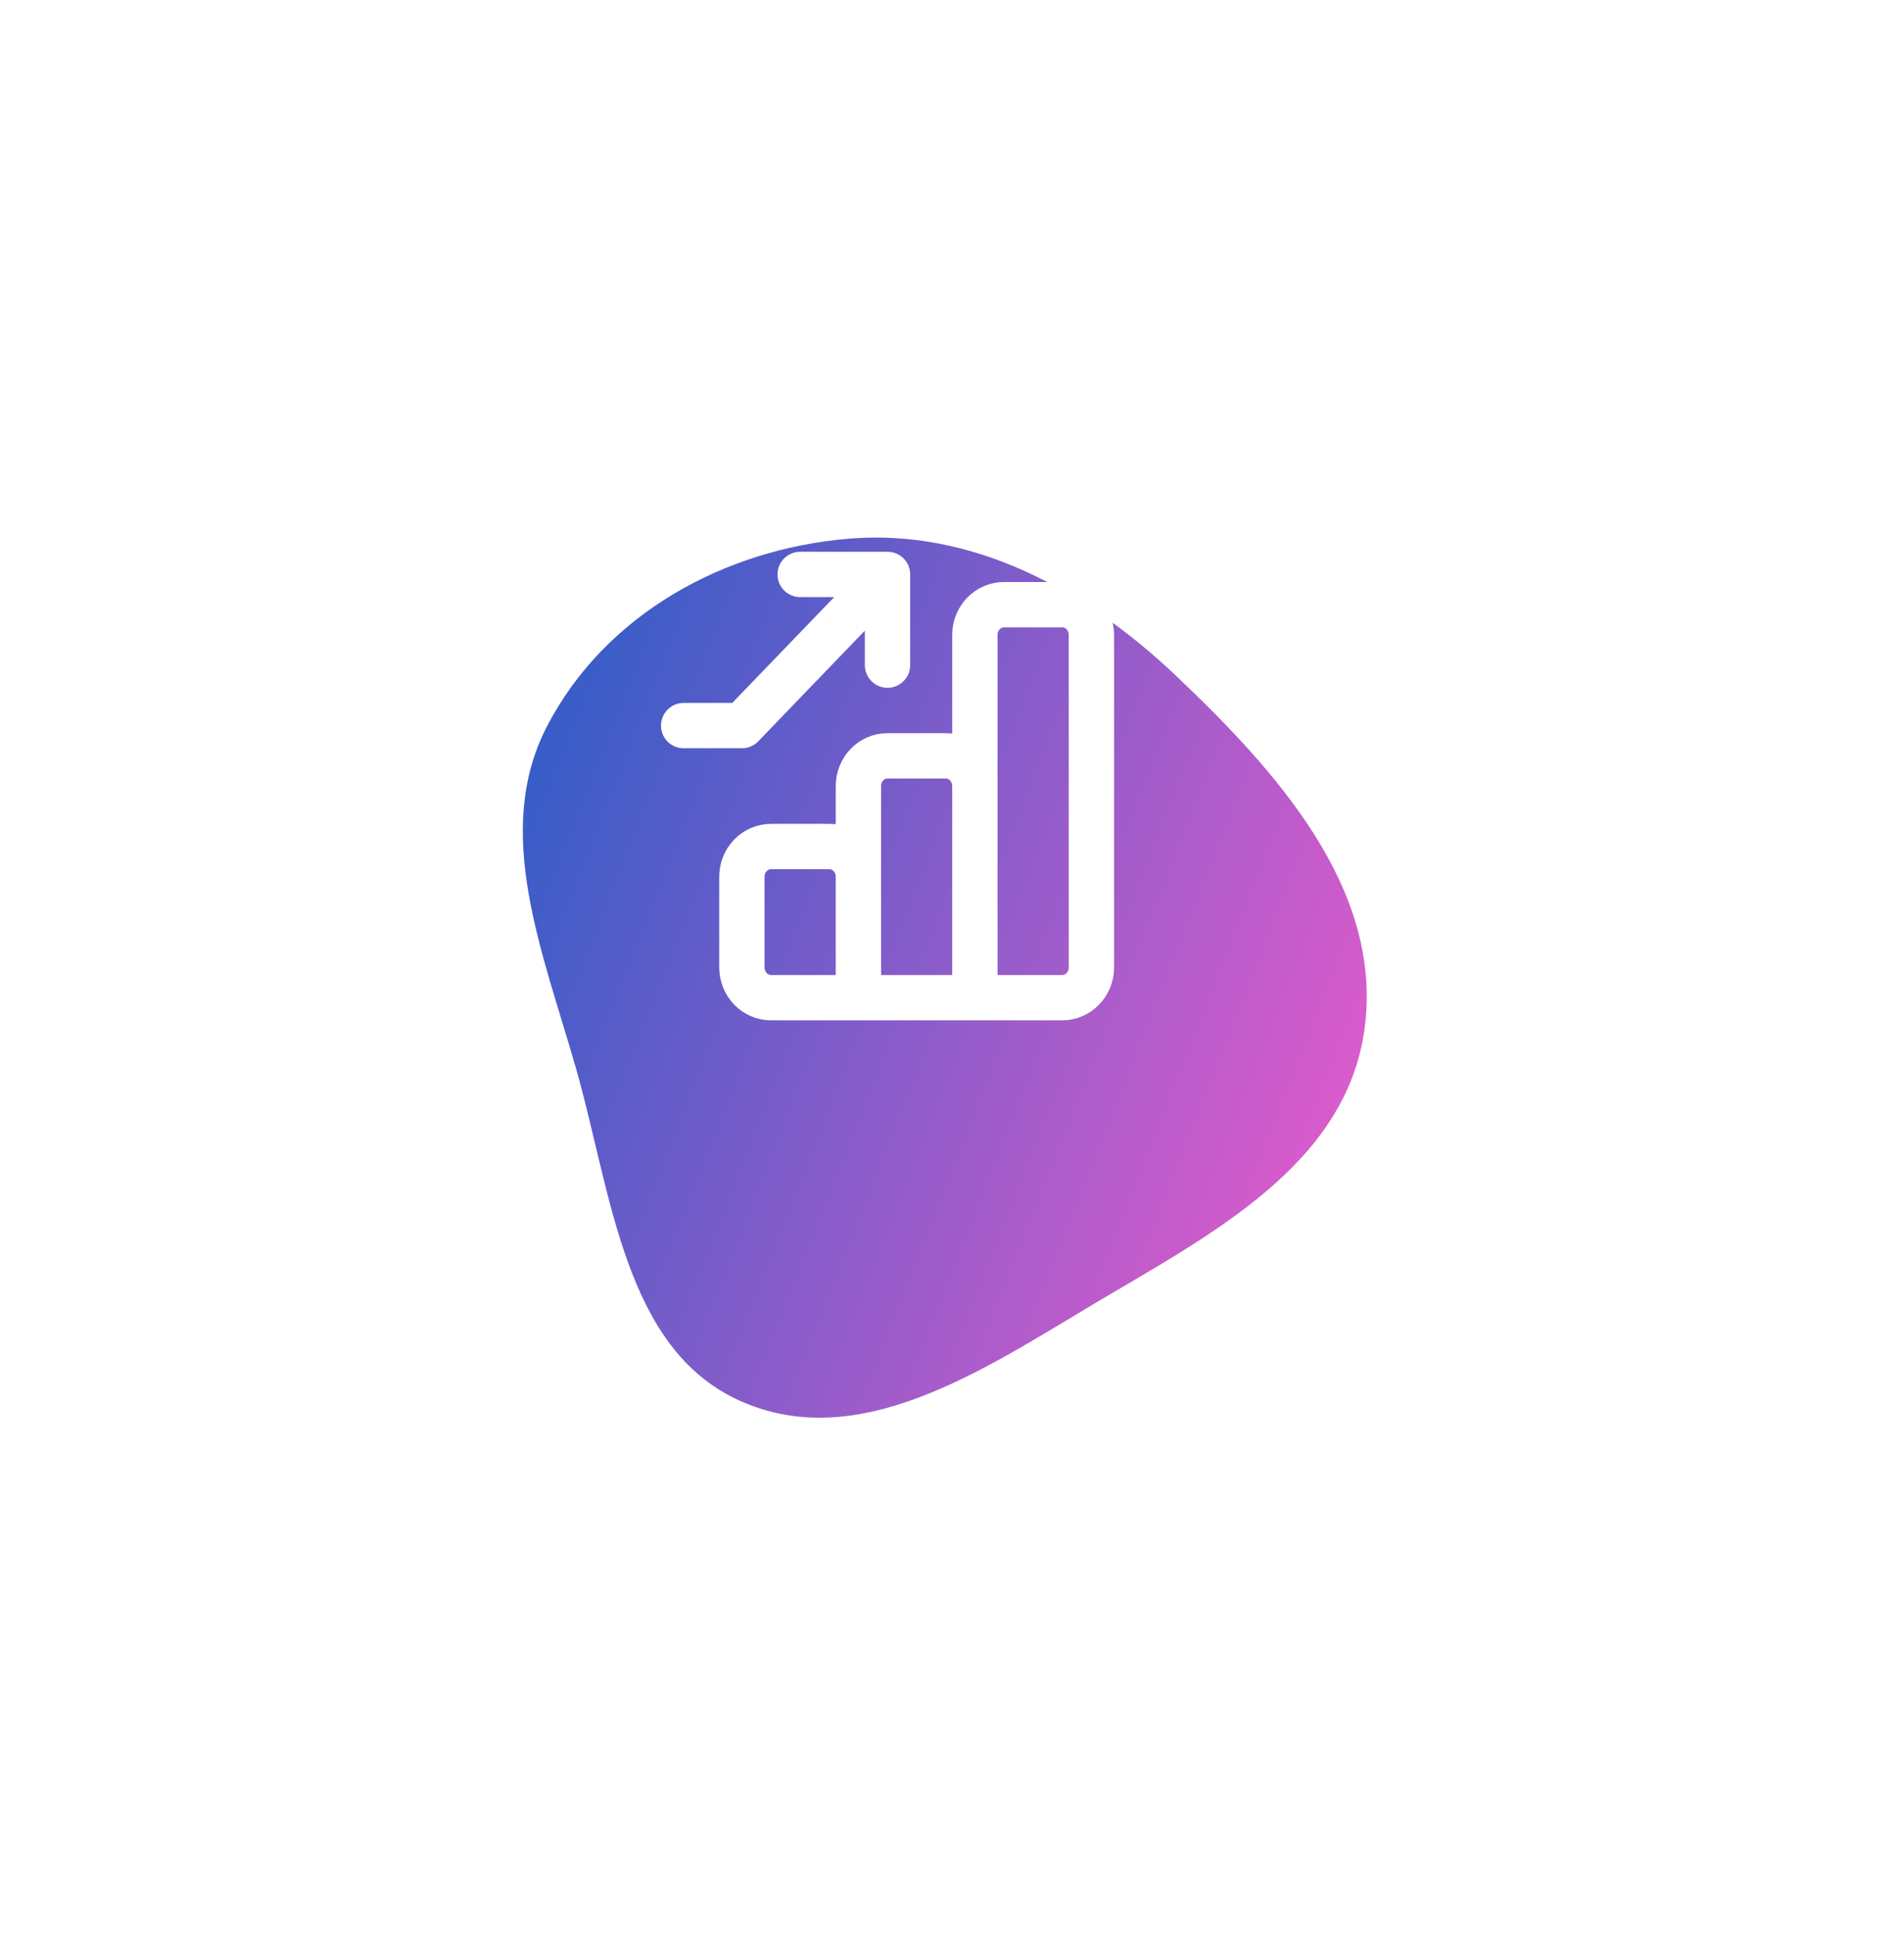
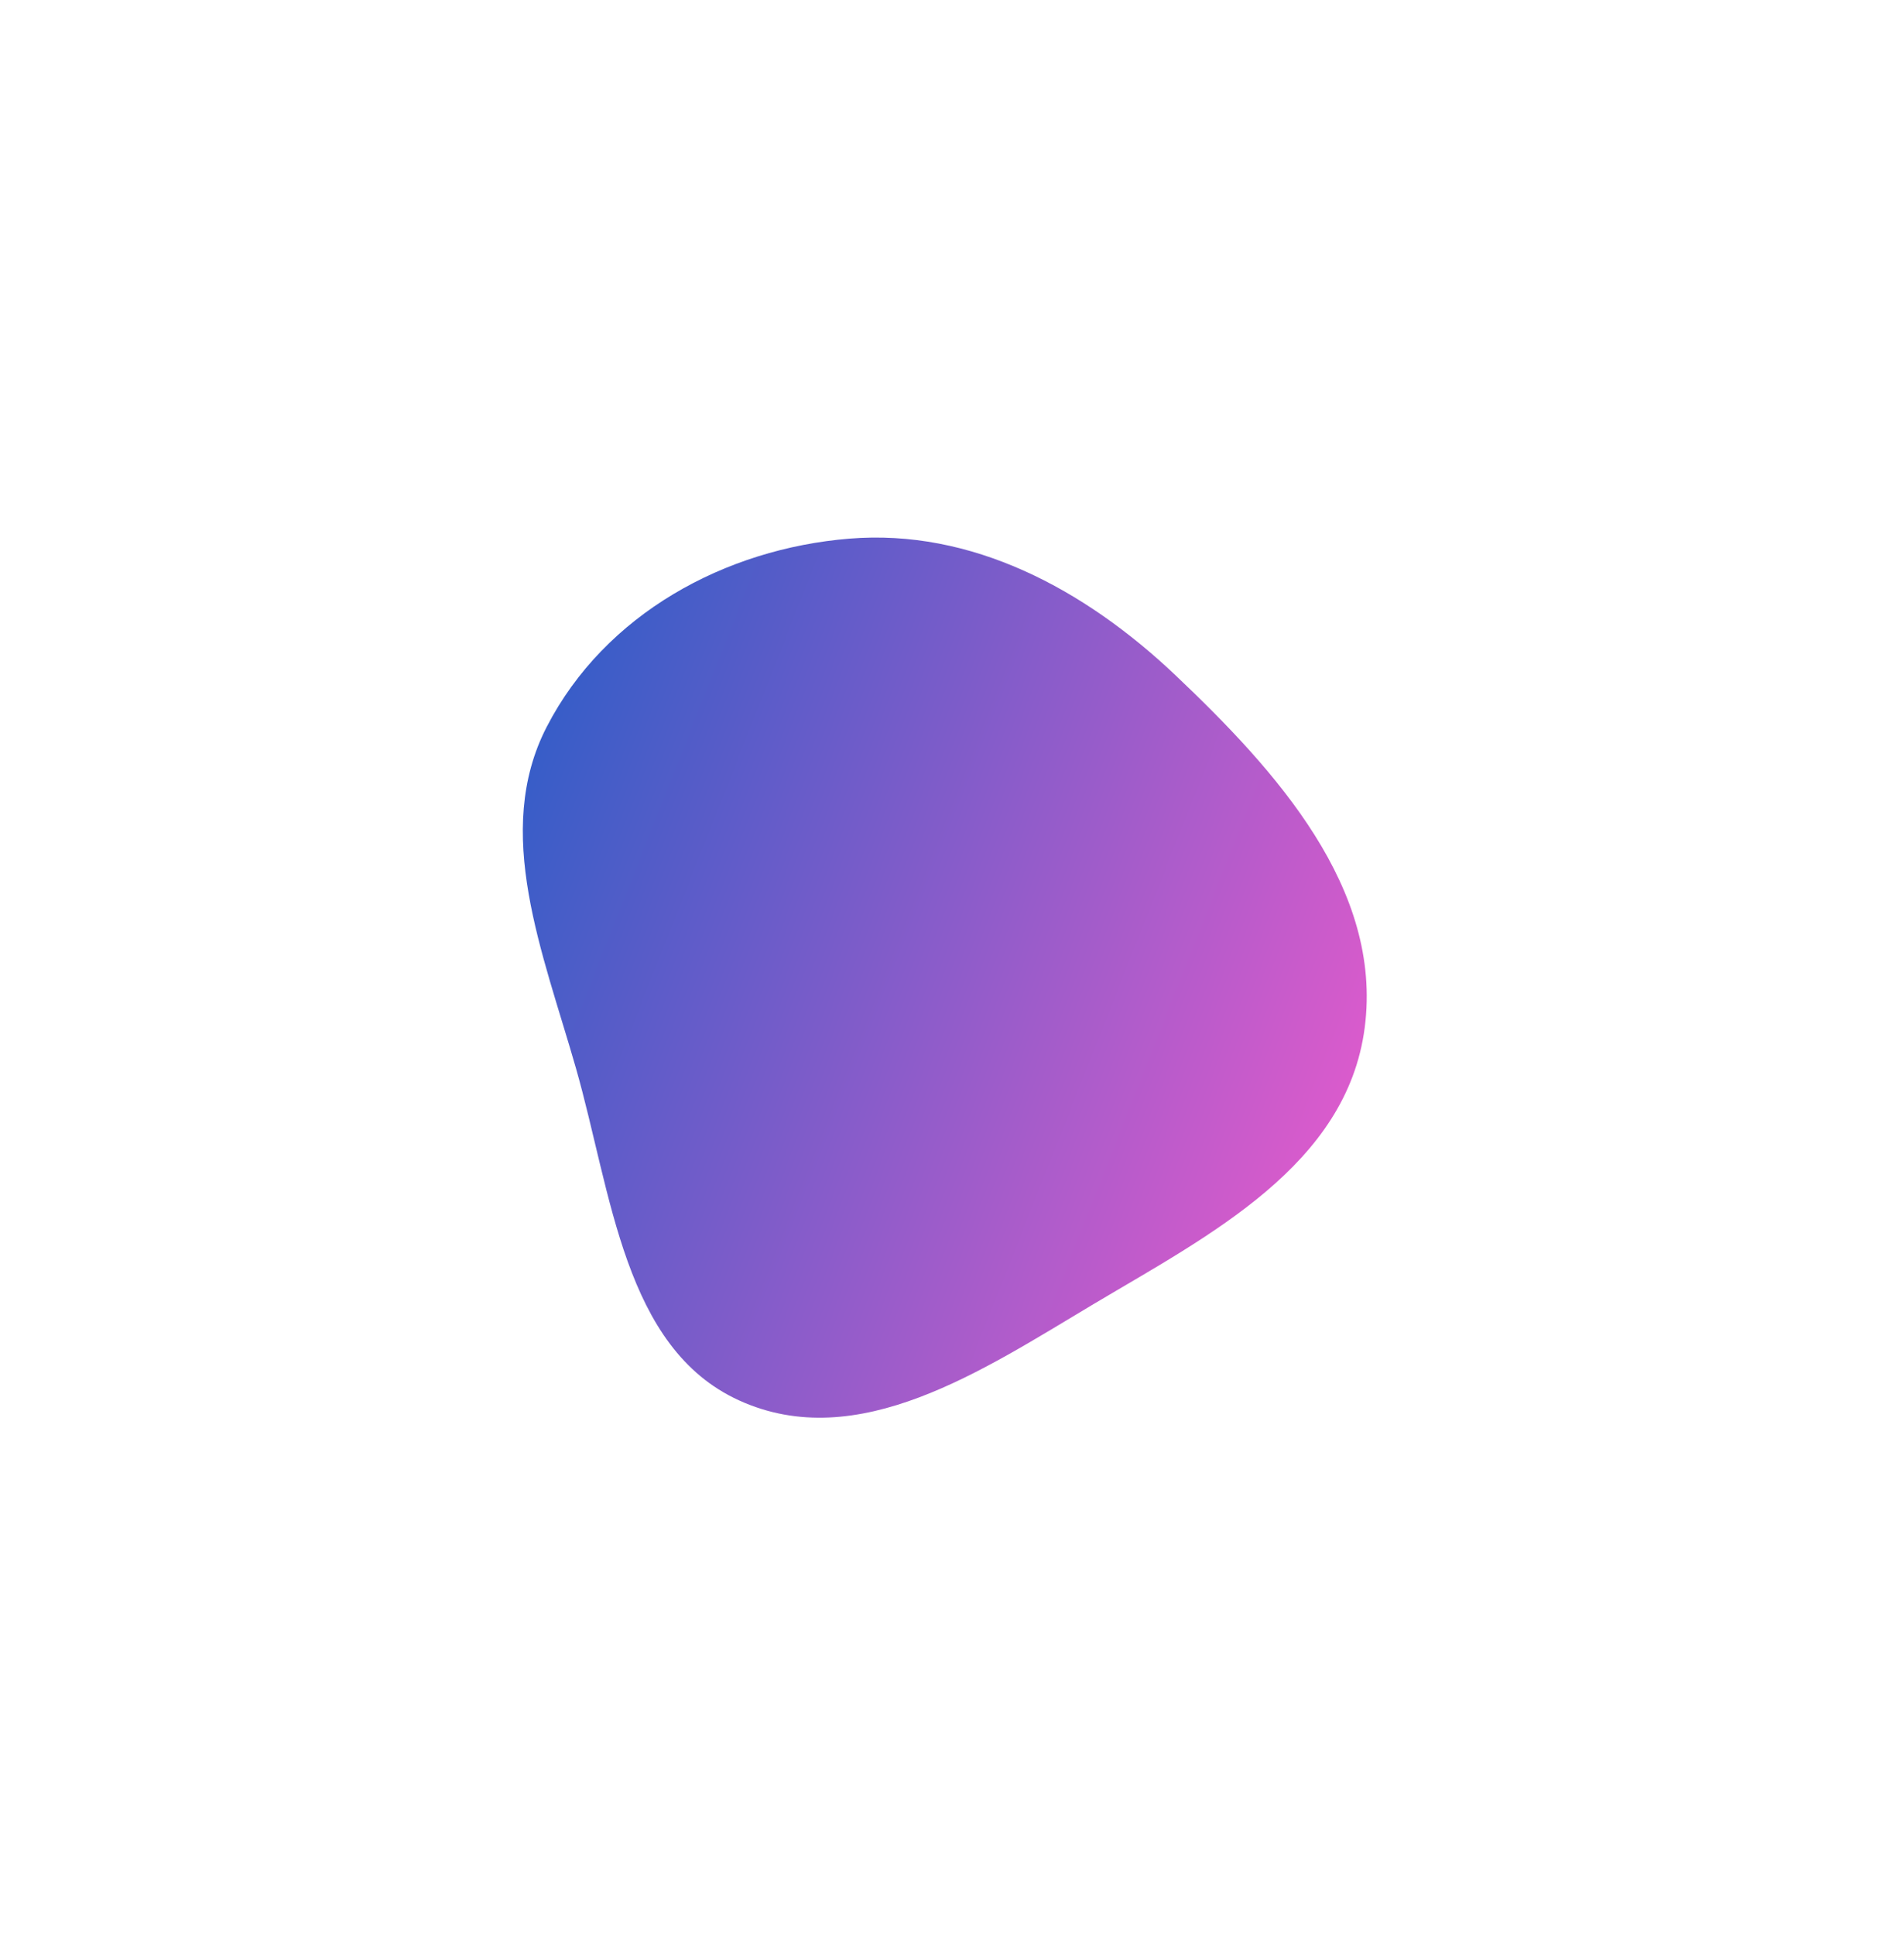
<svg xmlns="http://www.w3.org/2000/svg" width="63" height="64" viewBox="0 0 63 64" fill="none">
  <g filter="url(#filter0_d)">
    <path fill-rule="evenodd" clip-rule="evenodd" d="M38.897 17.339C42.229 20.498 45.755 24.392 45.156 28.992C44.562 33.551 40.016 35.856 36.188 38.136C32.509 40.328 28.385 43.114 24.455 41.324C20.641 39.587 20.24 34.474 19.057 30.335C17.966 26.514 16.295 22.523 18.09 19.044C20.023 15.299 23.998 13.154 28.099 12.818C32.144 12.486 35.875 14.474 38.897 17.339Z" fill="url(#paint0_linear)" />
  </g>
-   <path d="M28.403 33.002V29.002C28.403 28.45 27.971 28.002 27.439 28.002H25.512C24.98 28.002 24.548 28.45 24.548 29.002V32.002C24.548 32.554 24.98 33.002 25.512 33.002H28.403ZM28.403 33.002H32.257M28.403 33.002V26.002C28.403 25.45 28.834 25.002 29.366 25.002H31.294C31.826 25.002 32.257 25.45 32.257 26.002V33.002M32.257 33.002H35.148C35.68 33.002 36.112 32.554 36.112 32.002V21.002C36.112 20.45 35.68 20.002 35.148 20.002H33.221C32.689 20.002 32.257 20.45 32.257 21.002V33.002ZM22.621 24.002H24.548L29.366 19.002M29.366 19.002H26.476M29.366 19.002V22.002" stroke="white" stroke-width="1.5" stroke-linecap="round" stroke-linejoin="round" />
  <defs>
    <filter id="filter0_d" x="0.299" y="0.782" width="61.925" height="63.114" filterUnits="userSpaceOnUse" color-interpolation-filters="sRGB">
      <feFlood flood-opacity="0" result="BackgroundImageFix" />
      <feColorMatrix in="SourceAlpha" type="matrix" values="0 0 0 0 0 0 0 0 0 0 0 0 0 0 0 0 0 0 127 0" result="hardAlpha" />
      <feOffset dy="5" />
      <feGaussianBlur stdDeviation="8.5" />
      <feColorMatrix type="matrix" values="0 0 0 0 0 0 0 0 0 0 0 0 0 0 0 0 0 0 0.3 0" />
      <feBlend mode="normal" in2="BackgroundImageFix" result="effect1_dropShadow" />
      <feBlend mode="normal" in="SourceGraphic" in2="effect1_dropShadow" result="shape" />
    </filter>
    <linearGradient id="paint0_linear" x1="10.363" y1="26.13" x2="44.037" y2="39.437" gradientUnits="userSpaceOnUse">
      <stop stop-color="#1E5DC7" />
      <stop offset="1" stop-color="#E85BCC" />
    </linearGradient>
  </defs>
</svg>